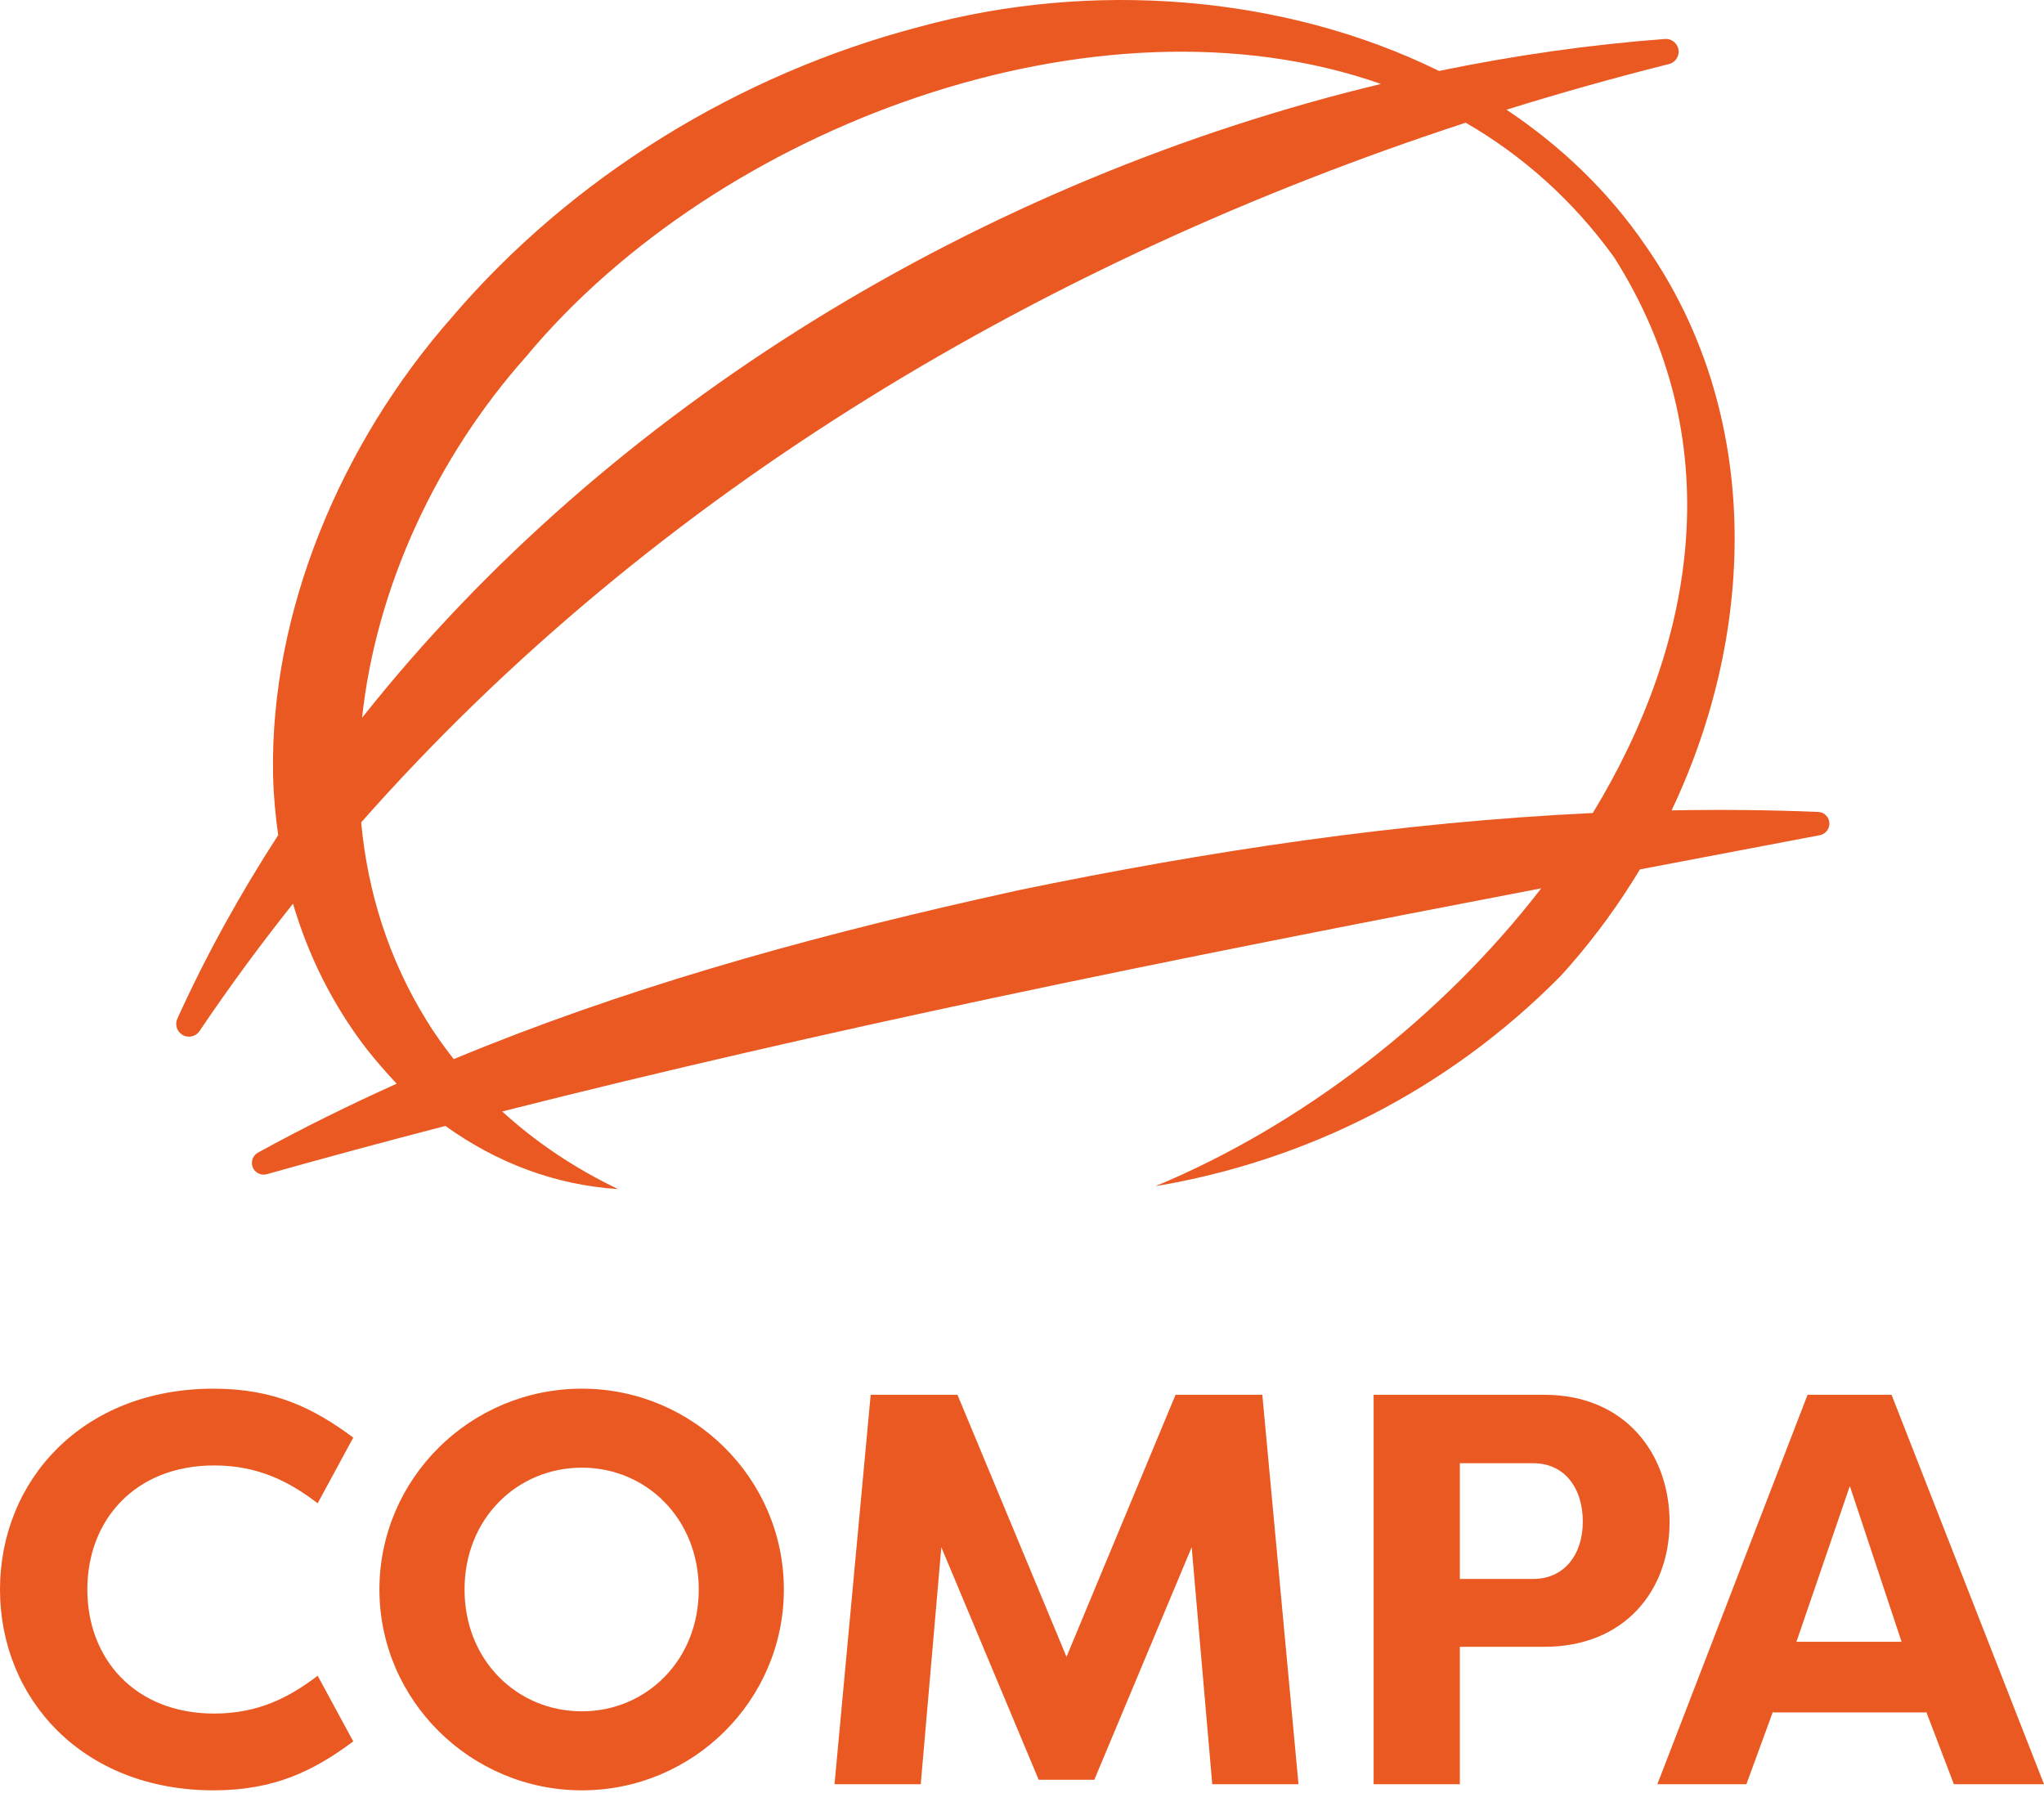
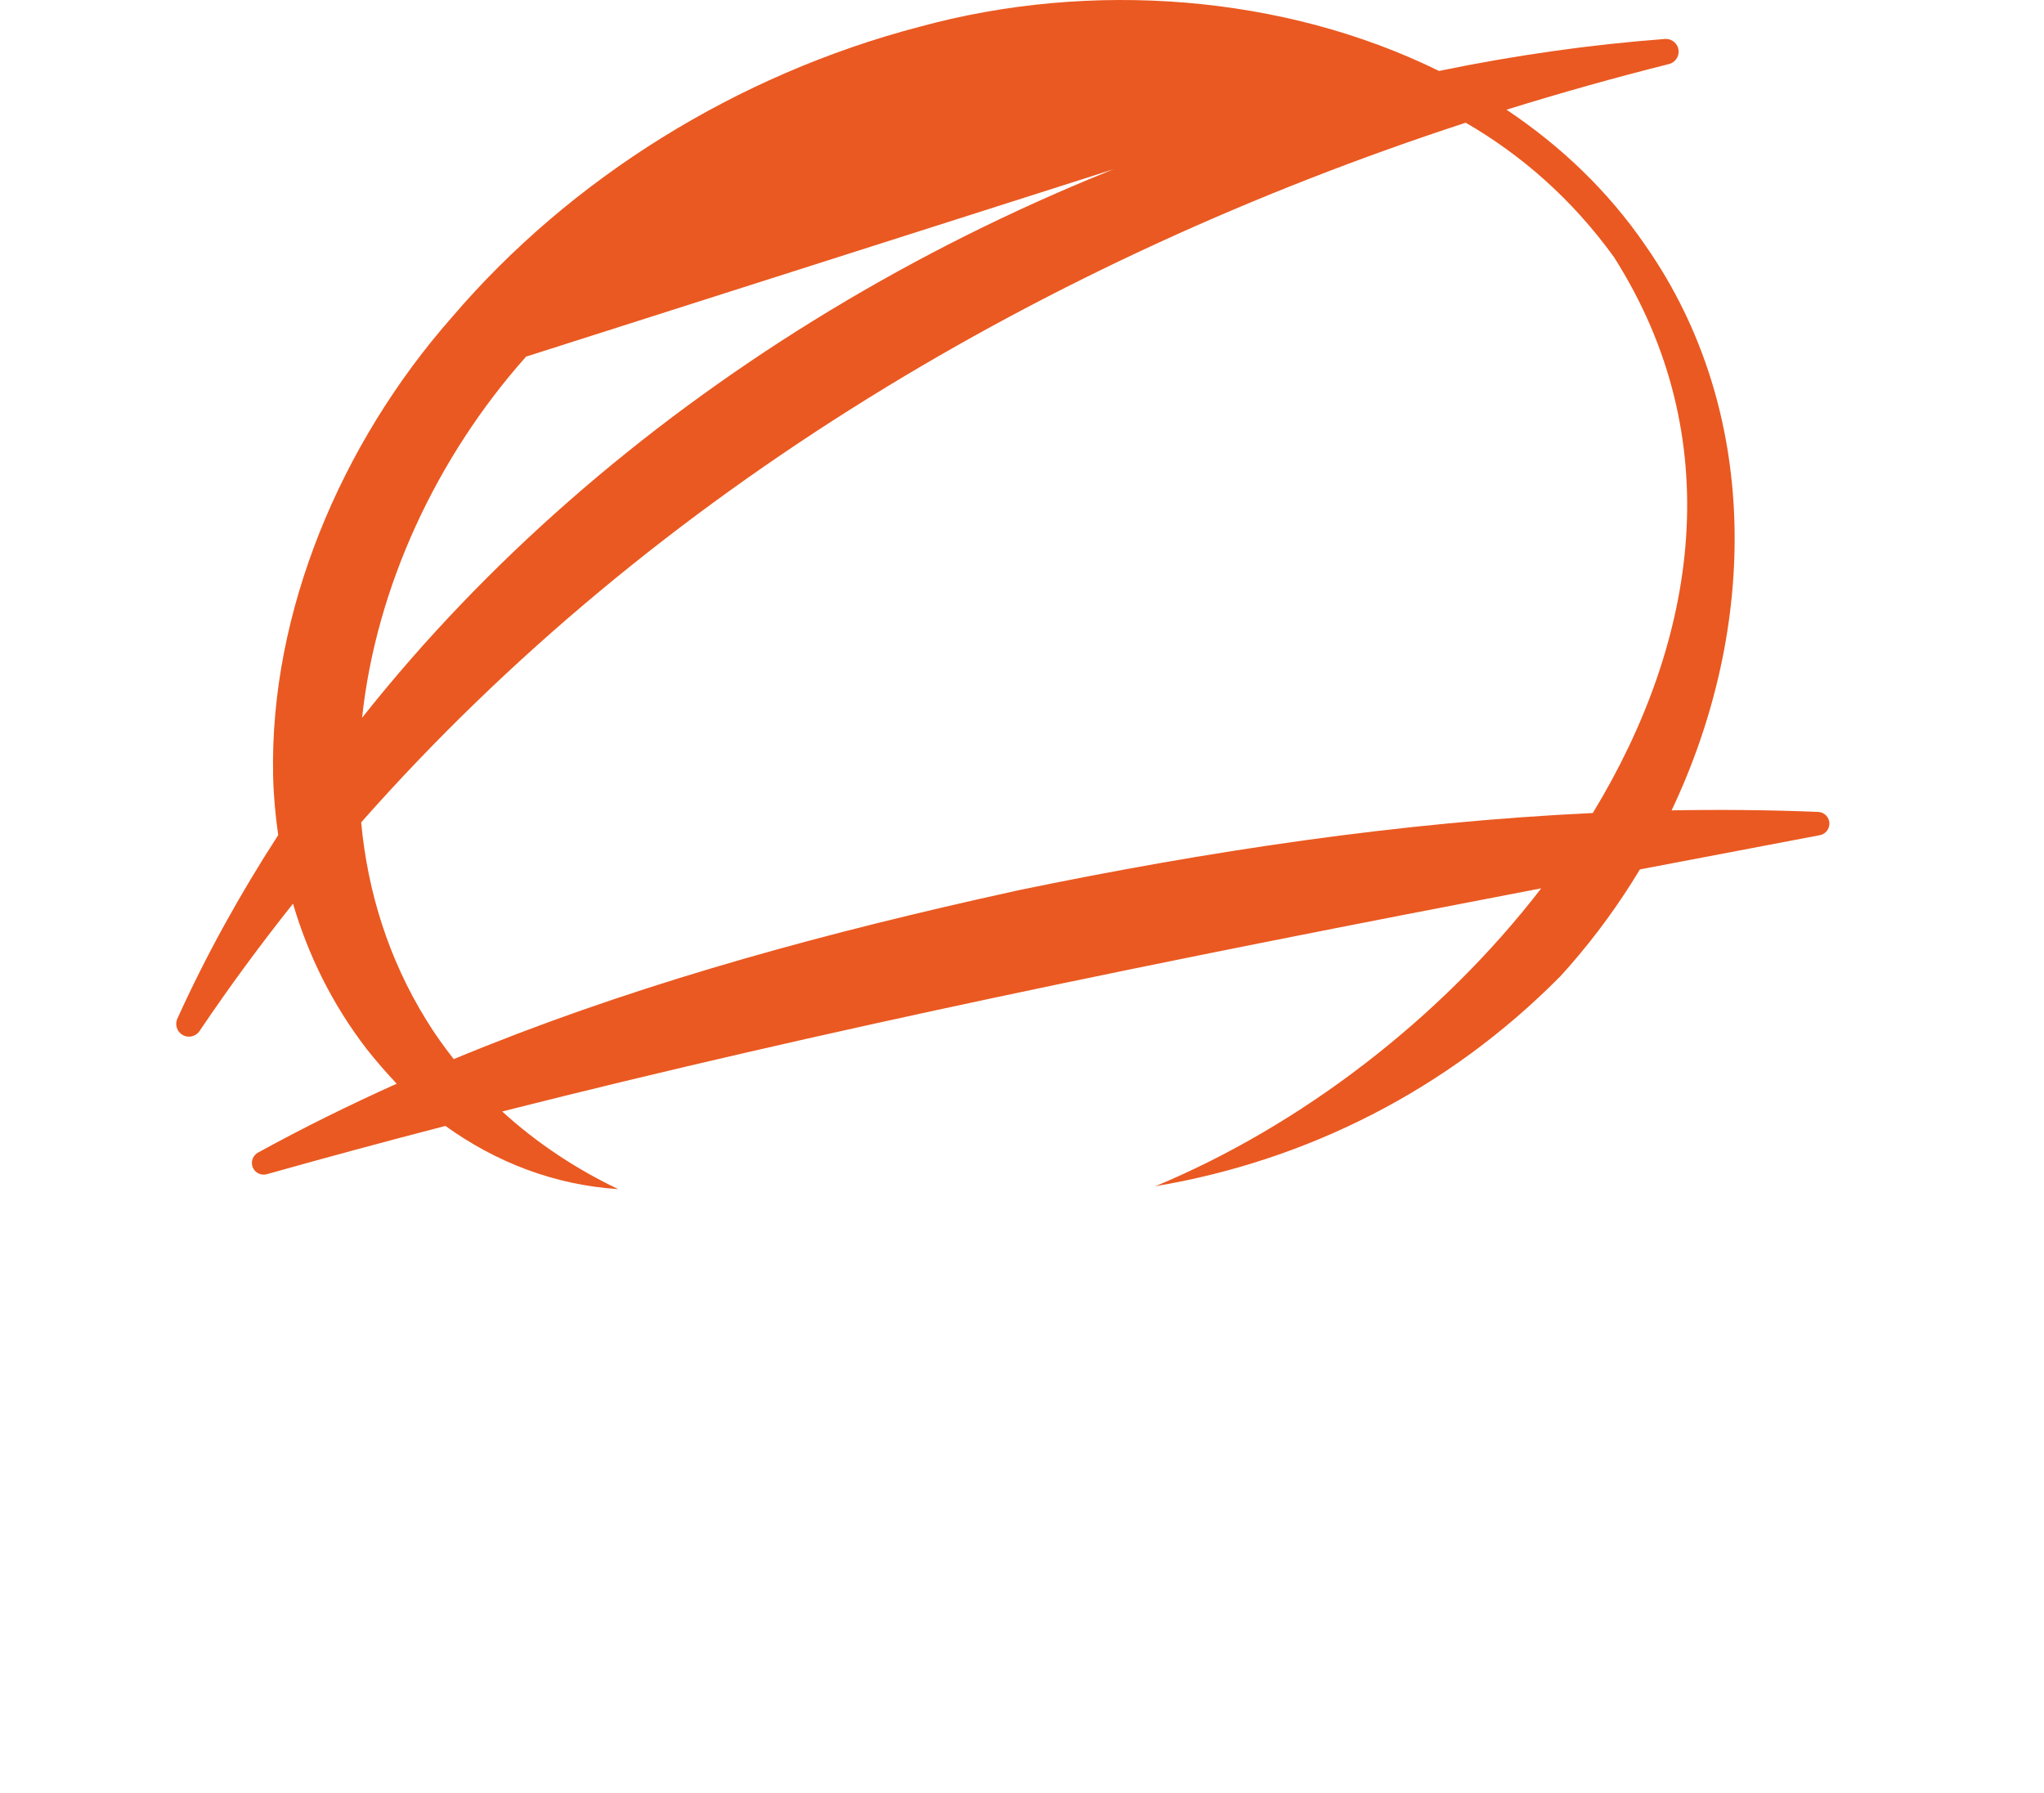
<svg xmlns="http://www.w3.org/2000/svg" id="Calque_2" data-name="Calque 2" viewBox="0 0 189.239 166">
  <defs>
    <style>
      .cls-1 {
        fill: #ea5921;
        stroke-width: 0px;
      }
    </style>
  </defs>
  <g id="Calque_1-2" data-name="Calque 1">
    <g>
      <g>
-         <path class="cls-1" d="M147.467,75.271c-17.882.844-35.671,3.528-53.189,7.153-1.295.284-2.591.576-3.886.868-16.433,3.725-32.805,8.293-48.385,14.764-.895-1.146-1.752-2.33-2.525-3.596-3.528-5.698-5.451-11.935-6.044-18.322,13.591-15.392,29.529-28.475,46.972-39.288,17.248-10.691,35.954-19.171,55.289-25.489,5.187,3.003,9.853,7.087,13.721,12.433,10.658,16.766,7.802,35.434-1.952,51.476M127.856,7.772c-18.331,4.401-36.288,11.852-52.554,21.917-15.975,9.886-30.315,22.288-41.78,36.766,1.302-12.144,6.918-24.146,15.183-33.438C66.368,11.768,101.528-1.461,127.856,7.772M169.371,76.308c.029-.6-.434-1.11-1.034-1.139-4.528-.184-9.053-.226-13.575-.143,8.056-16.971,8.241-37.026-2.397-52.26-3.434-5.03-7.835-9.235-12.889-12.609,4.983-1.55,10.002-2.961,15.047-4.227.539-.137.926-.643.889-1.218-.041-.651-.602-1.145-1.254-1.105-6.964.523-13.965,1.523-20.93,2.962C118.925-.468,101.065-1.892,85.079,2.494c-16.8,4.405-32.21,13.97-43.212,26.846-10.365,11.761-16.873,27.39-16.583,42.35.001.098.005.194.007.29.045,1.794.217,3.572.465,5.336-3.519,5.437-6.667,11.105-9.345,17.014-.221.512-.054,1.124.427,1.446.543.366,1.28.218,1.641-.327,2.732-4.062,5.625-7.982,8.647-11.785,1.402,4.749,3.617,9.292,6.815,13.45.888,1.127,1.823,2.191,2.786,3.219-4.358,1.96-8.651,4.073-12.852,6.384-.427.24-.652.75-.513,1.243.163.583.773.918,1.352.748,5.472-1.541,10.981-3.028,16.523-4.467,4.69,3.375,10.137,5.48,15.992,5.848-3.923-1.875-7.543-4.275-10.735-7.186,14.961-3.789,30.13-7.25,45.369-10.491,16.932-3.601,33.933-6.929,50.827-10.169-9.263,12.037-22.265,21.989-35.722,27.579,13.976-2.343,27.074-8.897,37.481-19.423.285-.329.596-.639.874-.974,2.441-2.789,4.613-5.789,6.507-8.934,5.568-1.061,11.127-2.117,16.655-3.168.482-.091.858-.504.883-1.016" />
+         <path class="cls-1" d="M147.467,75.271c-17.882.844-35.671,3.528-53.189,7.153-1.295.284-2.591.576-3.886.868-16.433,3.725-32.805,8.293-48.385,14.764-.895-1.146-1.752-2.33-2.525-3.596-3.528-5.698-5.451-11.935-6.044-18.322,13.591-15.392,29.529-28.475,46.972-39.288,17.248-10.691,35.954-19.171,55.289-25.489,5.187,3.003,9.853,7.087,13.721,12.433,10.658,16.766,7.802,35.434-1.952,51.476M127.856,7.772c-18.331,4.401-36.288,11.852-52.554,21.917-15.975,9.886-30.315,22.288-41.78,36.766,1.302-12.144,6.918-24.146,15.183-33.438M169.371,76.308c.029-.6-.434-1.11-1.034-1.139-4.528-.184-9.053-.226-13.575-.143,8.056-16.971,8.241-37.026-2.397-52.26-3.434-5.03-7.835-9.235-12.889-12.609,4.983-1.55,10.002-2.961,15.047-4.227.539-.137.926-.643.889-1.218-.041-.651-.602-1.145-1.254-1.105-6.964.523-13.965,1.523-20.93,2.962C118.925-.468,101.065-1.892,85.079,2.494c-16.8,4.405-32.21,13.97-43.212,26.846-10.365,11.761-16.873,27.39-16.583,42.35.001.098.005.194.007.29.045,1.794.217,3.572.465,5.336-3.519,5.437-6.667,11.105-9.345,17.014-.221.512-.054,1.124.427,1.446.543.366,1.28.218,1.641-.327,2.732-4.062,5.625-7.982,8.647-11.785,1.402,4.749,3.617,9.292,6.815,13.45.888,1.127,1.823,2.191,2.786,3.219-4.358,1.96-8.651,4.073-12.852,6.384-.427.24-.652.75-.513,1.243.163.583.773.918,1.352.748,5.472-1.541,10.981-3.028,16.523-4.467,4.69,3.375,10.137,5.48,15.992,5.848-3.923-1.875-7.543-4.275-10.735-7.186,14.961-3.789,30.13-7.25,45.369-10.491,16.932-3.601,33.933-6.929,50.827-10.169-9.263,12.037-22.265,21.989-35.722,27.579,13.976-2.343,27.074-8.897,37.481-19.423.285-.329.596-.639.874-.974,2.441-2.789,4.613-5.789,6.507-8.934,5.568-1.061,11.127-2.117,16.655-3.168.482-.091.858-.504.883-1.016" />
        <g>
-           <path class="cls-1" d="M19.778,128.567c5.614,0,9.271,1.803,12.927,4.532l-3.296,6.078c-2.626-2.009-5.511-3.502-9.58-3.502-7.314,0-11.743,5.047-11.743,11.486s4.429,11.485,11.743,11.485c4.069,0,6.953-1.493,9.58-3.502l3.296,6.078c-3.657,2.729-7.314,4.532-12.927,4.532-12.207,0-19.778-8.55-19.778-18.593s7.571-18.594,19.778-18.594Z" />
-           <path class="cls-1" d="M53.876,128.567c10.301,0,18.696,8.344,18.696,18.594s-8.396,18.593-18.696,18.593-18.748-8.344-18.748-18.593,8.396-18.594,18.748-18.594ZM53.876,158.439c5.923,0,10.817-4.686,10.817-11.279s-4.893-11.28-10.817-11.28c-5.975,0-10.867,4.687-10.867,11.28s4.893,11.279,10.867,11.279Z" />
-           <path class="cls-1" d="M96.164,164.775l-9.013-21.53-1.906,21.942h-7.983l3.348-36.053h8.035l10.095,24.259,10.095-24.259h8.035l3.348,36.053h-7.984l-1.905-21.942-9.014,21.53h-5.15Z" />
-           <path class="cls-1" d="M127.174,165.187v-36.053h15.811c7.469,0,11.589,5.459,11.589,11.794s-4.173,11.537-11.589,11.537h-7.829v12.722h-7.982ZM141.955,146.182c2.833,0,4.585-2.215,4.585-5.305,0-3.193-1.752-5.408-4.585-5.408h-6.799v10.713h6.799Z" />
-           <path class="cls-1" d="M153.443,165.187l13.906-36.053h7.777l14.113,36.053h-8.344l-2.575-6.747v.104h-14.164v-.104l-2.472,6.747h-8.241ZM166.319,152.002h9.735l-4.791-14.421-4.944,14.421Z" />
-         </g>
+           </g>
      </g>
    </g>
  </g>
</svg>